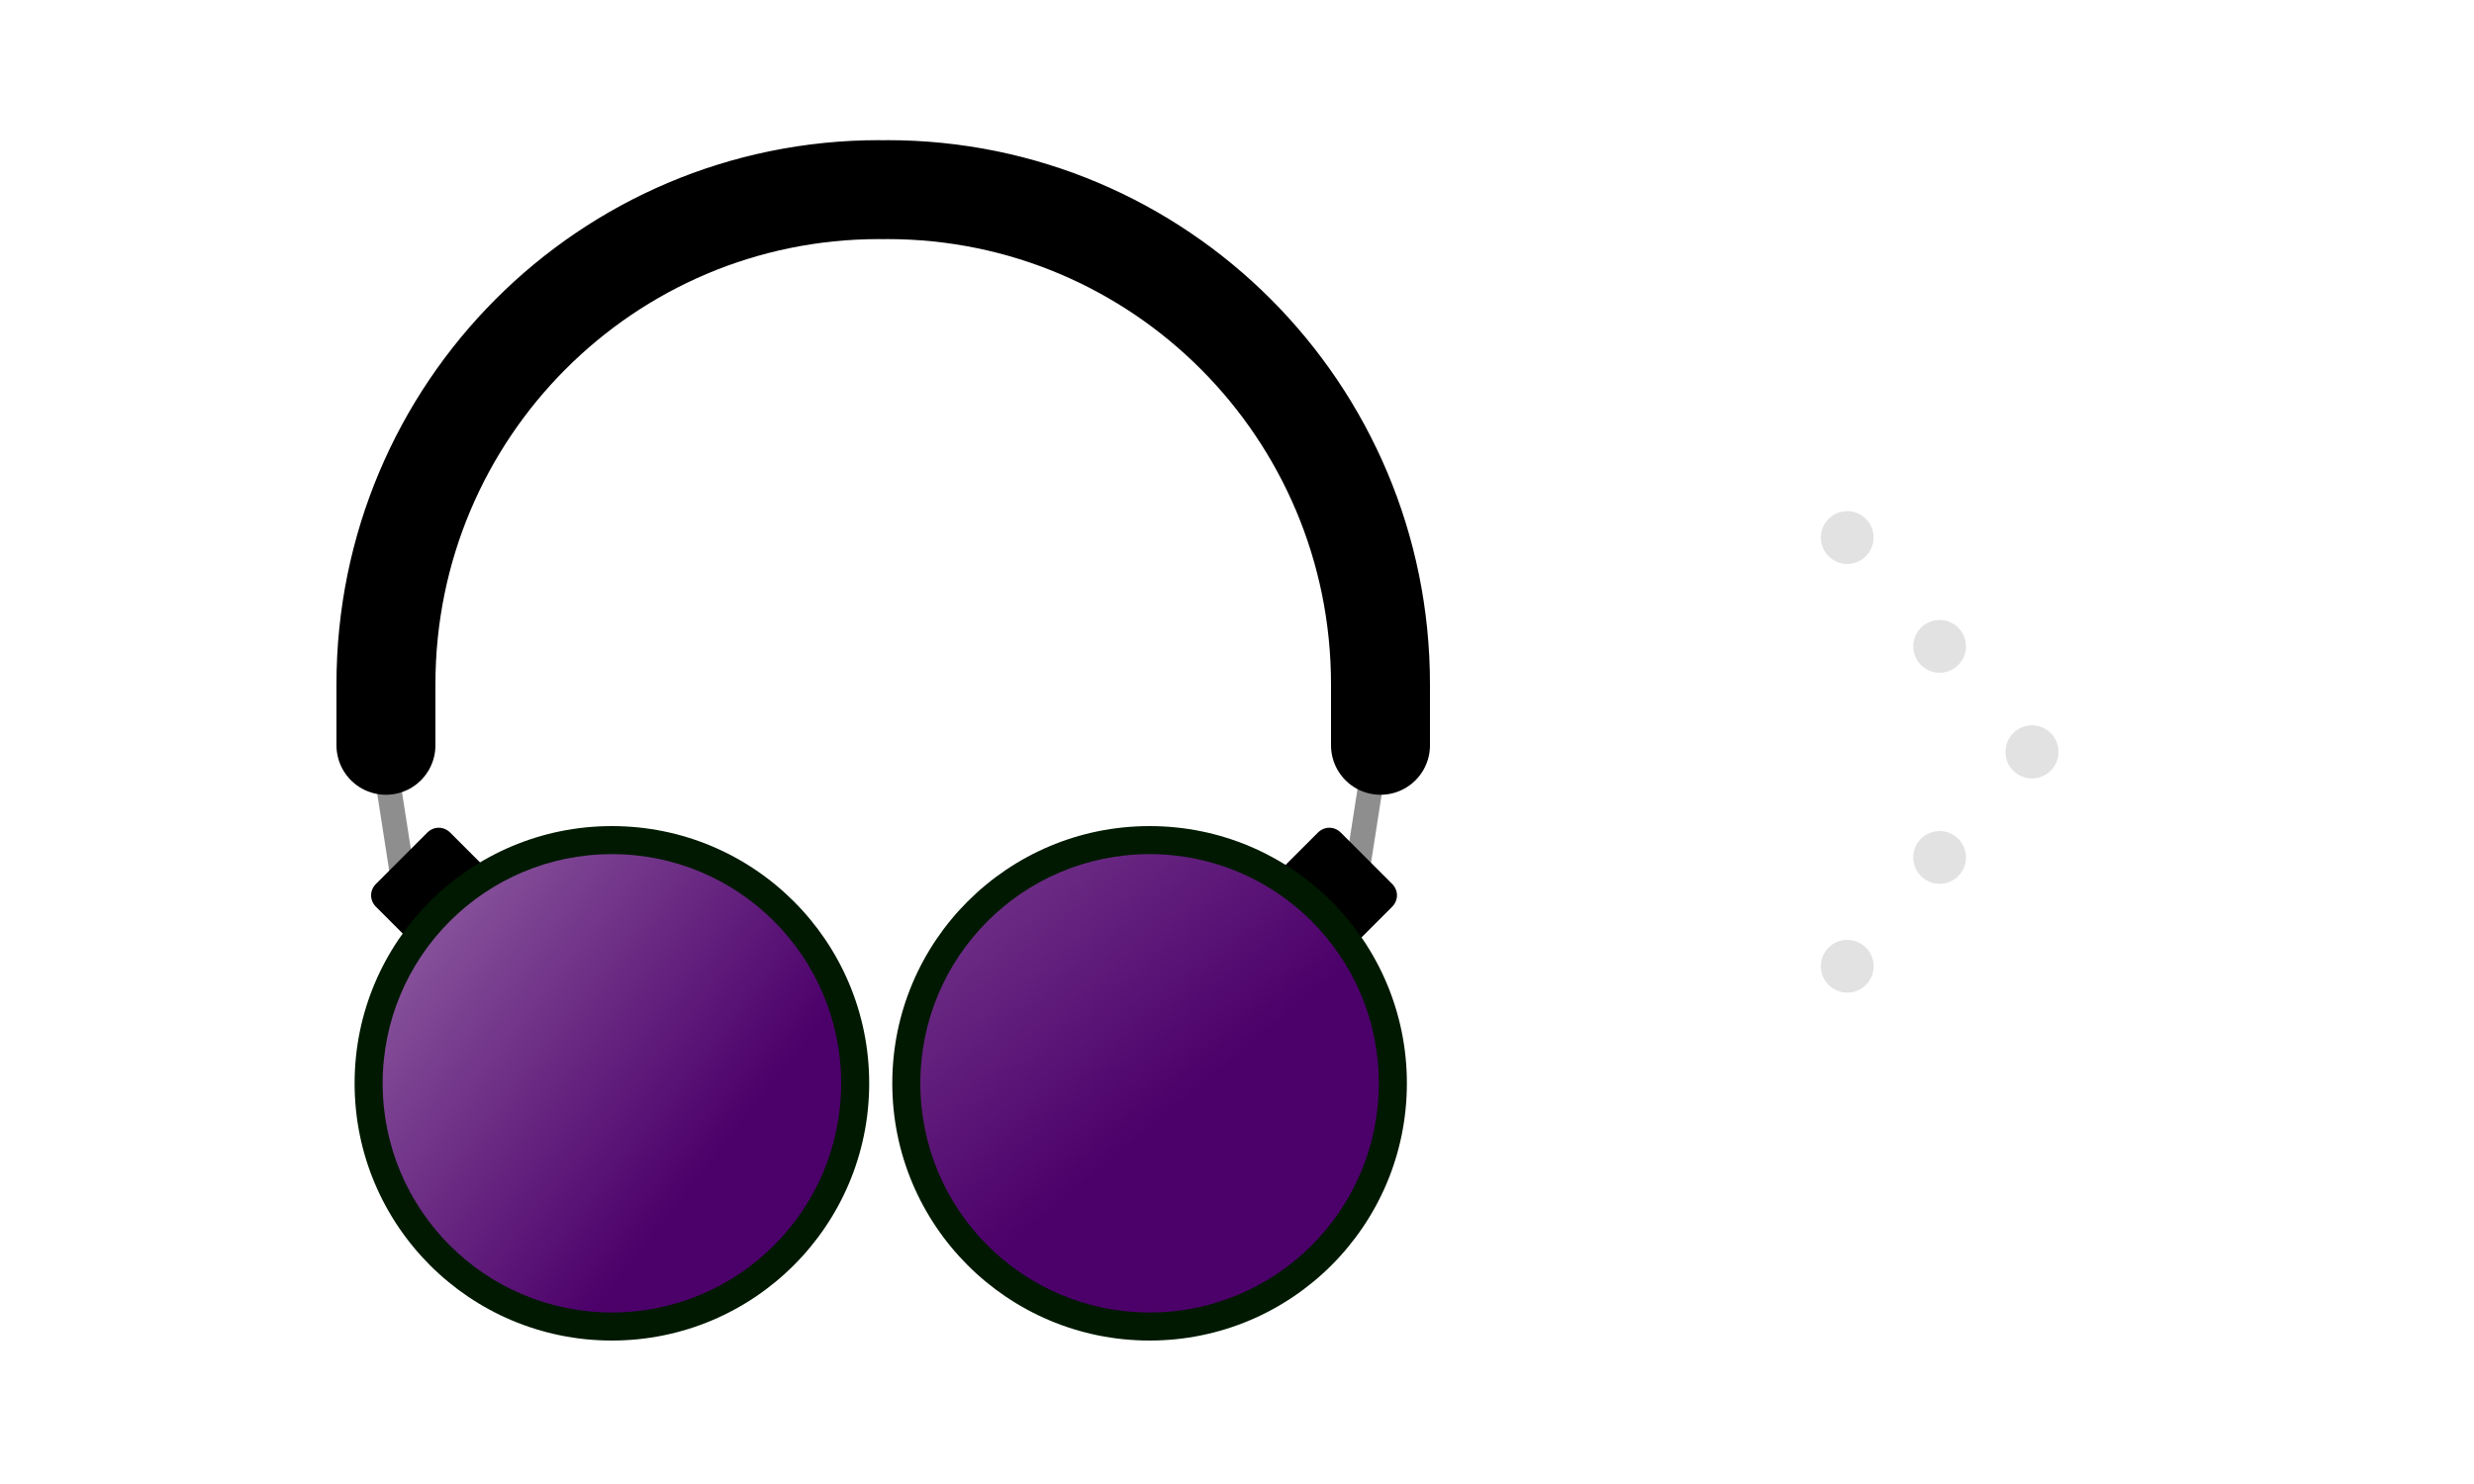
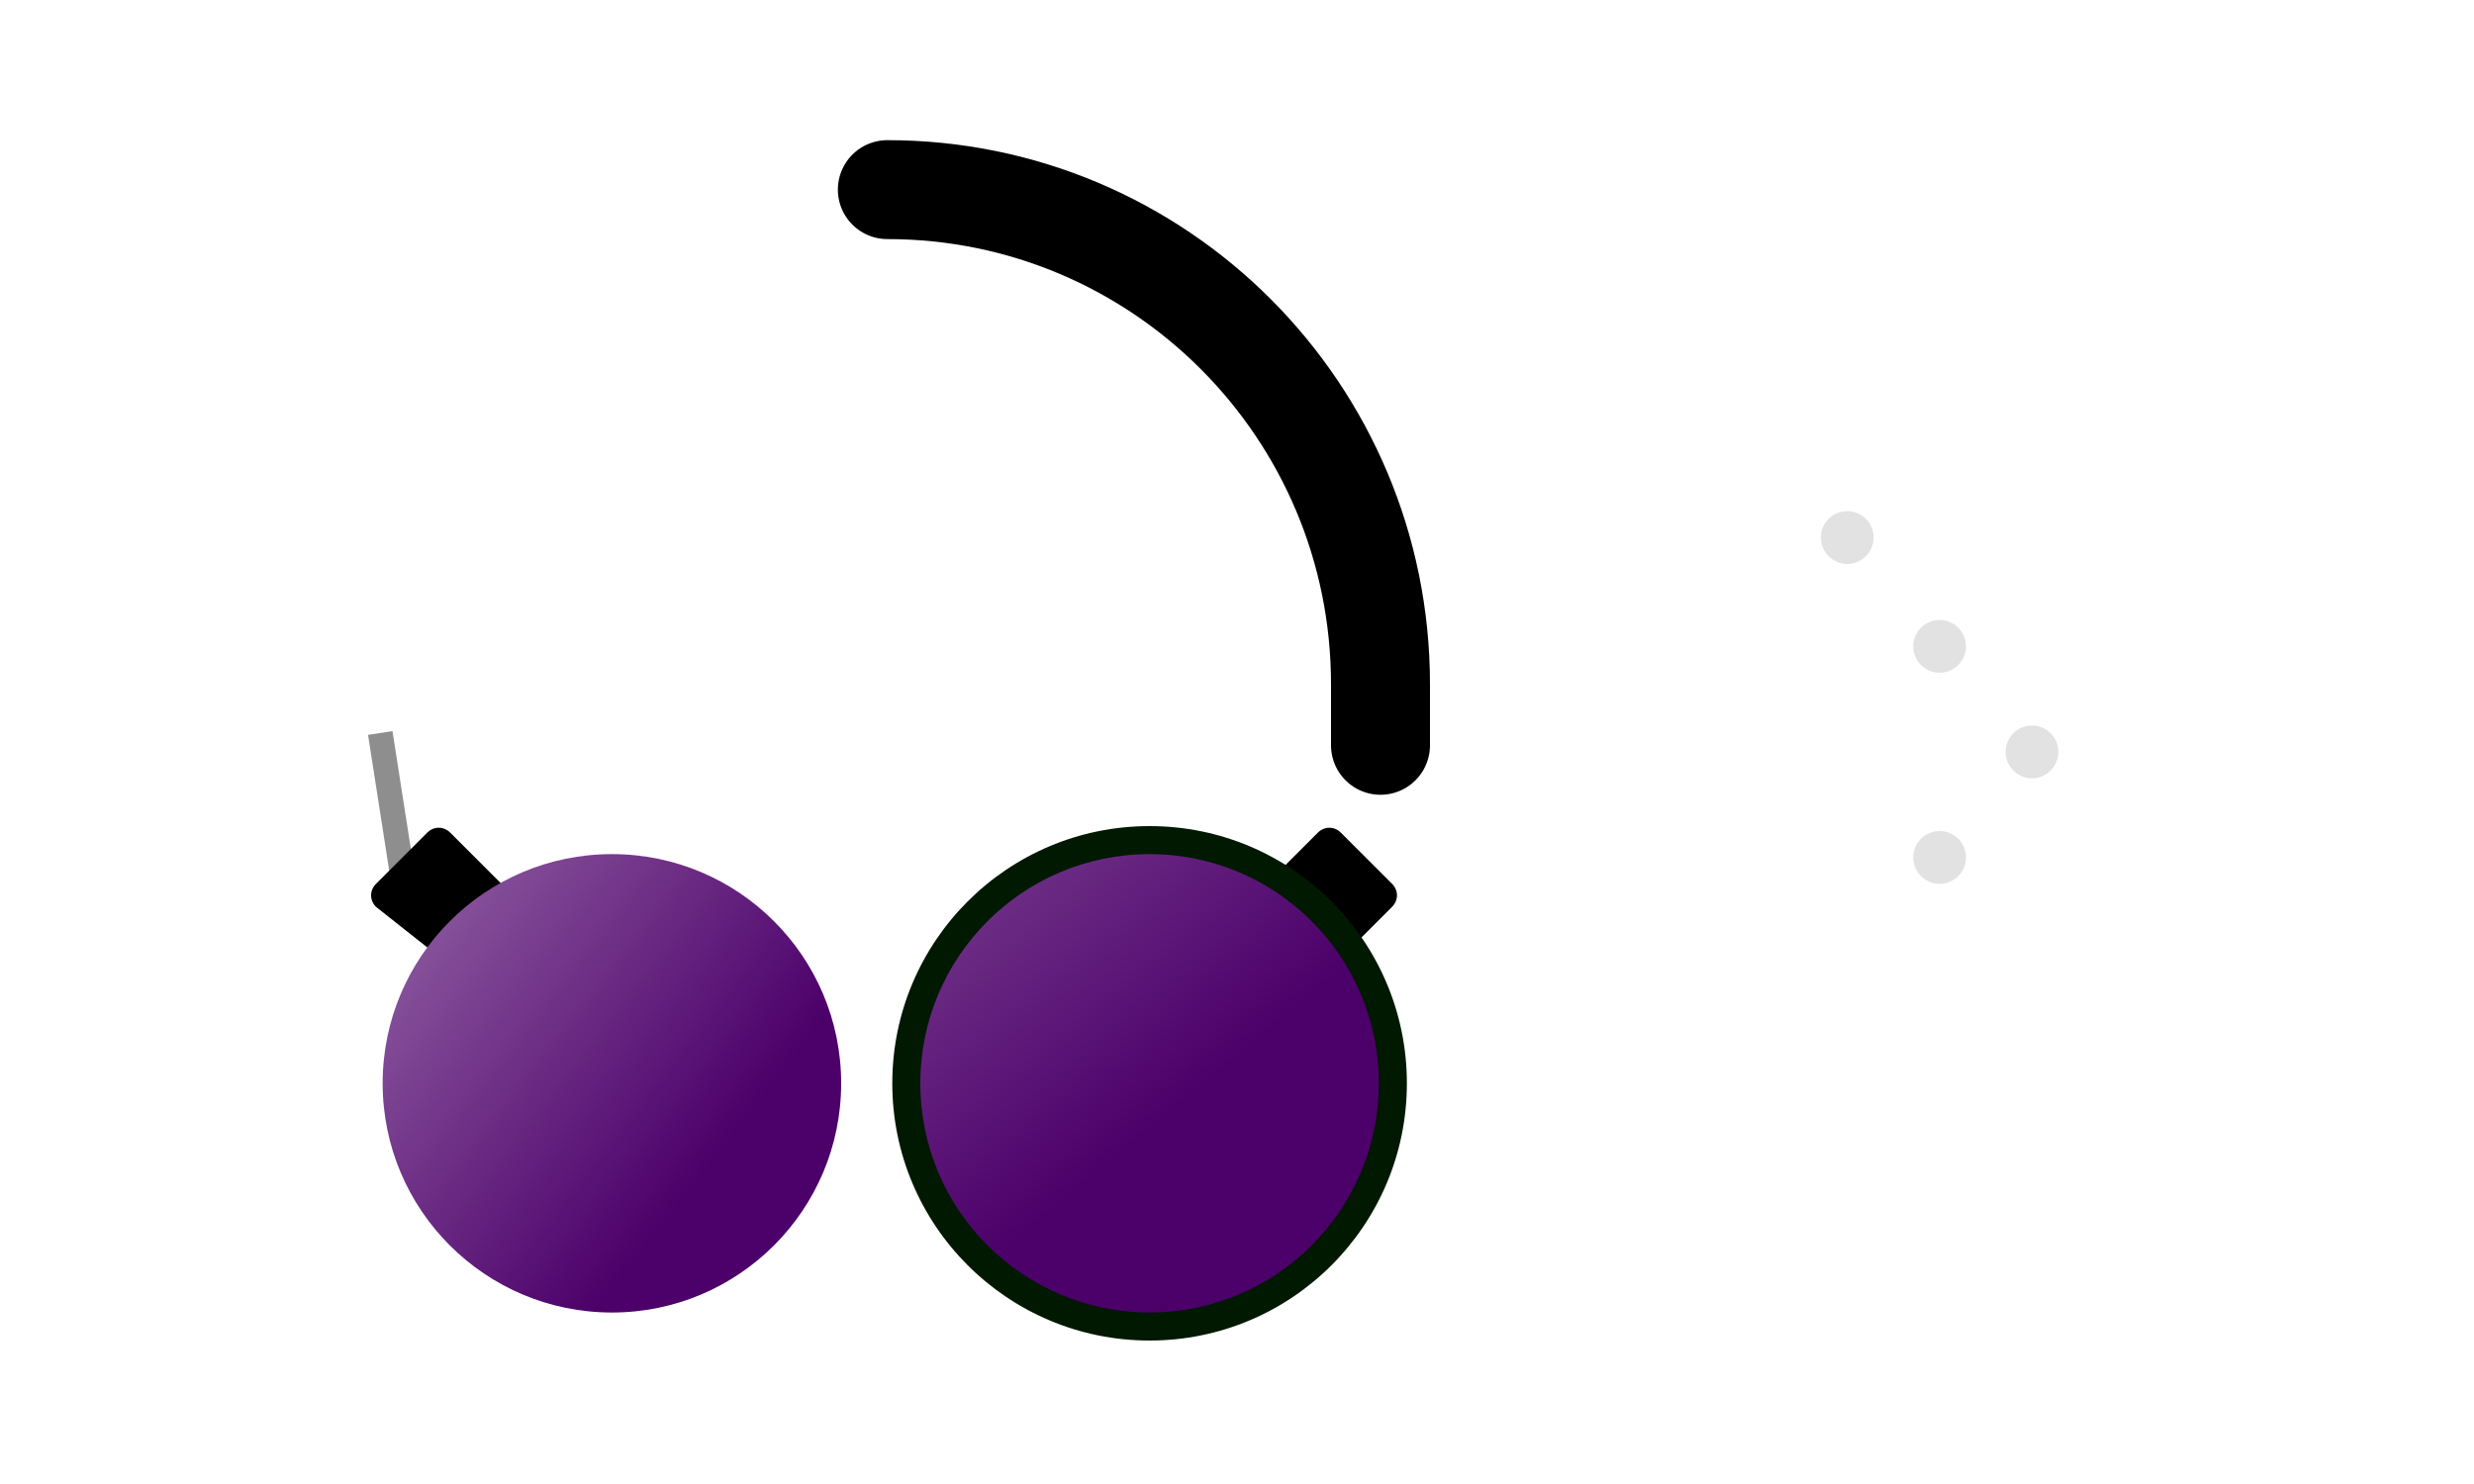
<svg xmlns="http://www.w3.org/2000/svg" version="1.1" id="レイヤー_1" x="0px" y="0px" width="150px" height="90px" viewBox="0 0 150 90" style="enable-background:new 0 0 150 90;" xml:space="preserve">
  <style type="text/css">
	.st0{fill:#8E8E8E;}
	.st1{fill:#001900;}
	.st2{fill:#E2E2E2;}
	.st3{fill:url(#SVGID_1_);}
	.st4{fill:url(#SVGID_2_);}
	.st5{fill:none;stroke:#000000;stroke-width:6;stroke-linecap:round;stroke-miterlimit:10;}
</style>
  <rect x="23.1" y="44.4" transform="matrix(0.988 -0.154 0.154 0.988 -7.346 4.259)" class="st0" width="1.5" height="10.4" />
-   <path d="M32.6,57.2l-3.1,3.1c-0.4,0.4-1,0.4-1.4,0L22.8,55c-0.4-0.4-0.4-1,0-1.4l3.1-3.1c0.4-0.4,1-0.4,1.4,0l5.3,5.3  C33,56.2,33,56.8,32.6,57.2z" />
-   <rect x="77.5" y="48.9" transform="matrix(0.154 -0.988 0.988 0.154 20.994 123.719)" class="st0" width="10.4" height="1.5" />
+   <path d="M32.6,57.2l-3.1,3.1L22.8,55c-0.4-0.4-0.4-1,0-1.4l3.1-3.1c0.4-0.4,1-0.4,1.4,0l5.3,5.3  C33,56.2,33,56.8,32.6,57.2z" />
  <path d="M74.6,57.2l3.1,3.1c0.4,0.4,1,0.4,1.4,0l5.3-5.3c0.4-0.4,0.4-1,0-1.4l-3.1-3.1c-0.4-0.4-1-0.4-1.4,0l-5.3,5.3  C74.2,56.2,74.2,56.8,74.6,57.2z" />
-   <circle class="st1" cx="37.1" cy="65.7" r="15.6" />
  <g id="レイヤー_1_1_">
    <g>
-       <circle class="st2" cx="112" cy="58.6" r="1.6" />
      <circle class="st2" cx="117.6" cy="52" r="1.6" />
-       <circle class="st2" cx="123.2" cy="45.6" r="1.6" />
      <circle class="st2" cx="112" cy="32.6" r="1.6" />
      <circle class="st2" cx="117.6" cy="39.2" r="1.6" />
      <circle class="st2" cx="123.2" cy="45.6" r="1.6" />
    </g>
  </g>
  <linearGradient id="SVGID_1_" gradientUnits="userSpaceOnUse" x1="24.307" y1="55.681" x2="43.203" y2="70.48">
    <stop offset="9.271163e-04" style="stop-color:#8B589E" />
    <stop offset="1" style="stop-color:#4C006A" />
  </linearGradient>
  <circle class="st3" cx="37.1" cy="65.7" r="13.9" />
  <circle class="st1" cx="69.7" cy="65.7" r="15.6" />
  <linearGradient id="SVGID_2_" gradientUnits="userSpaceOnUse" x1="50.16" y1="42.124" x2="71.105" y2="67.396">
    <stop offset="9.271163e-04" style="stop-color:#8B589E" />
    <stop offset="1" style="stop-color:#4C006A" />
  </linearGradient>
  <circle class="st4" cx="69.7" cy="65.7" r="13.9" />
-   <path class="st5" d="M53.3,11.5c-16.5,0-29.9,13.4-29.9,30v3.7" />
  <path class="st5" d="M53.8,11.5c16.5,0,29.9,13.4,29.9,30v3.7" />
</svg>